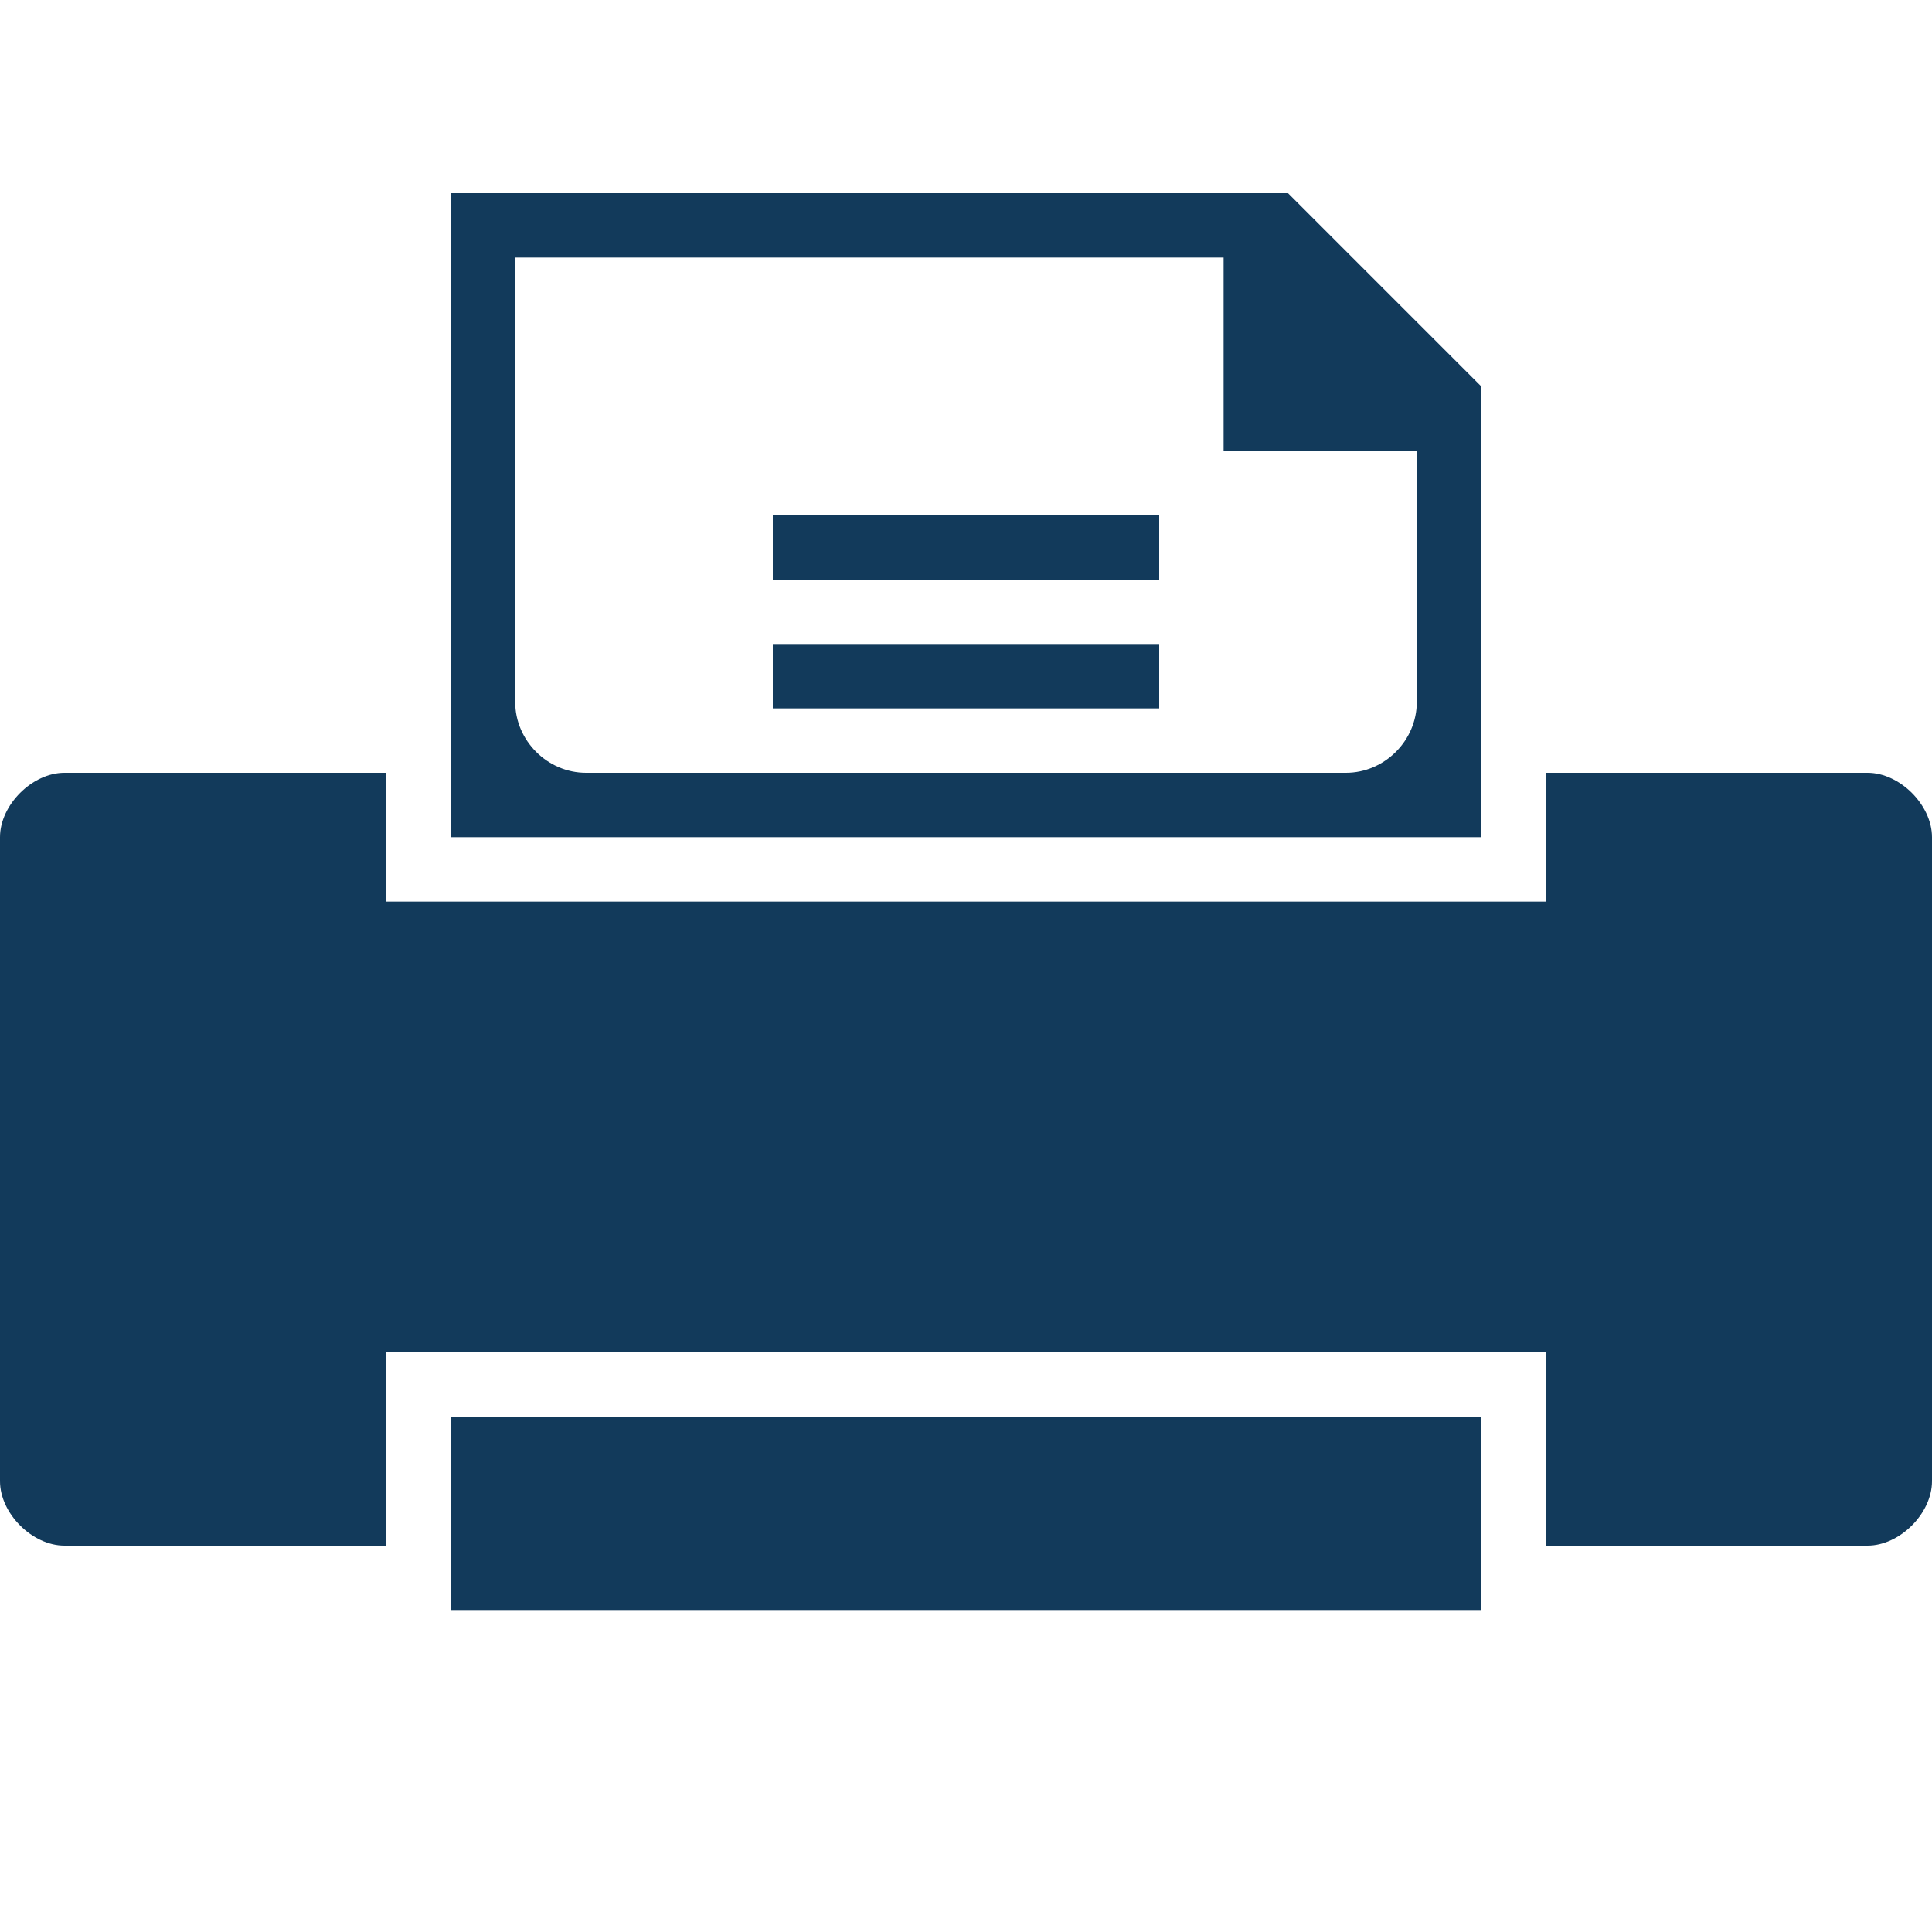
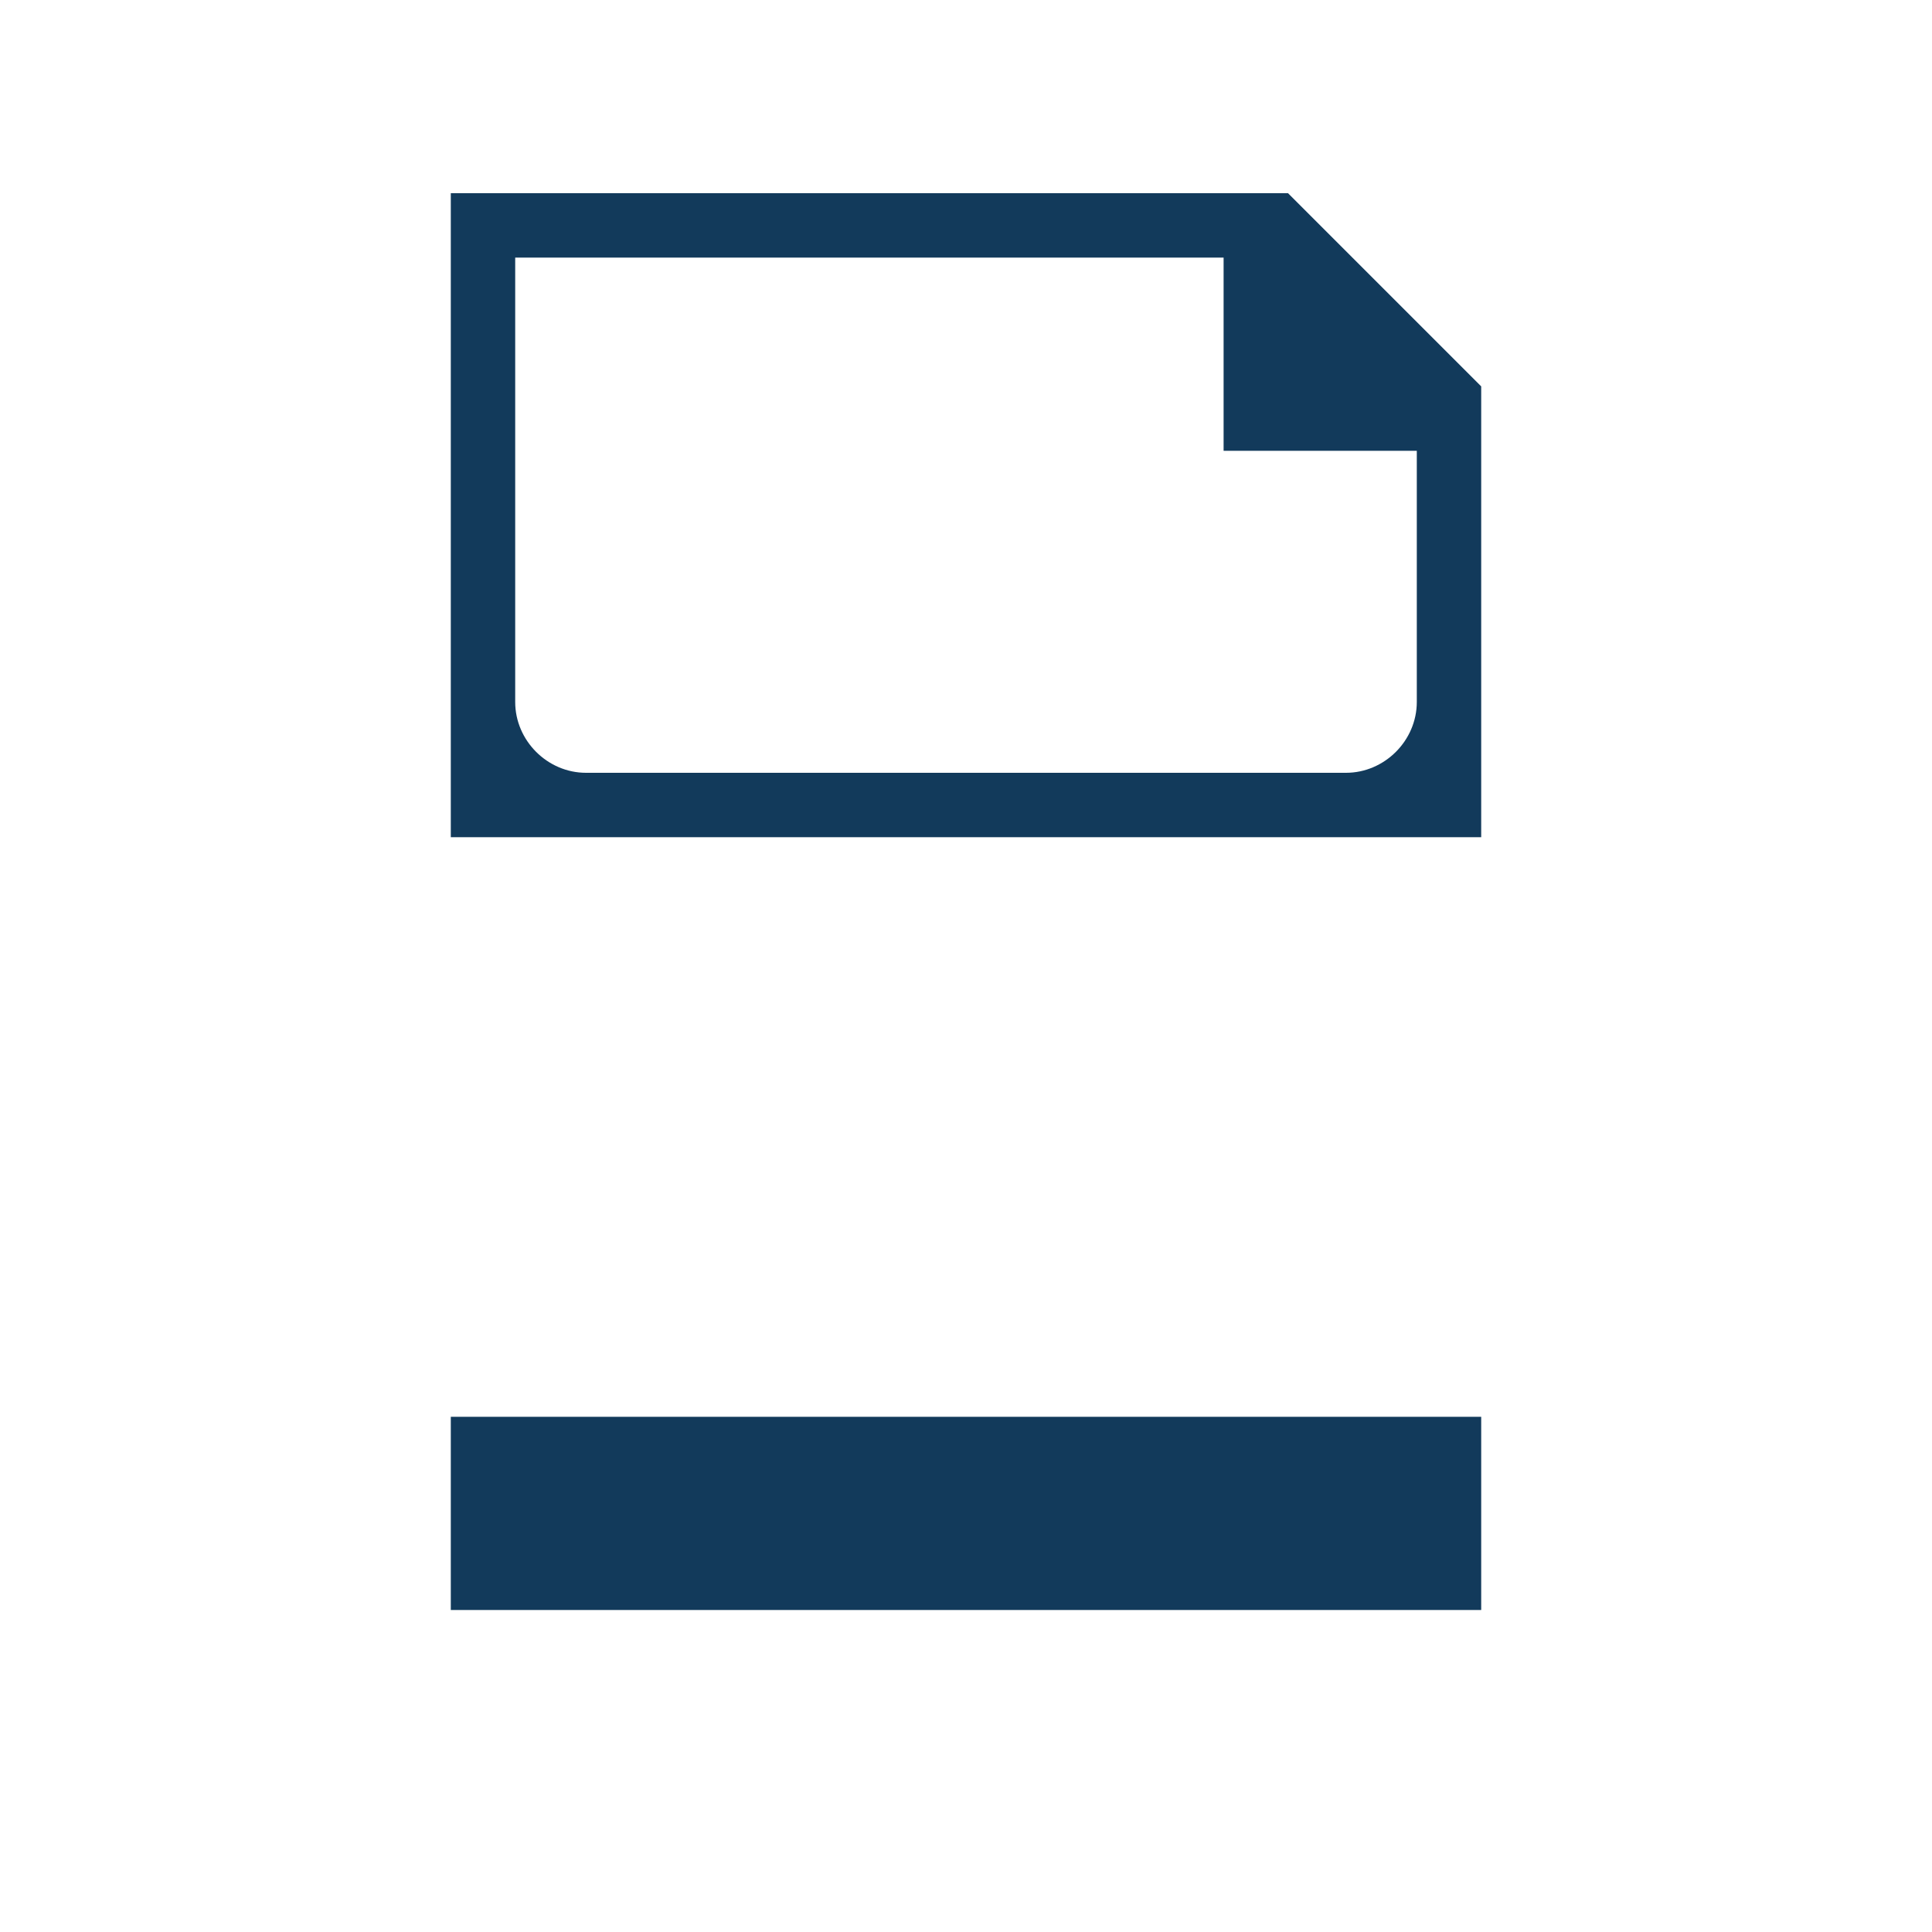
<svg xmlns="http://www.w3.org/2000/svg" id="Layer_1" viewBox="0 0 30 30">
  <style>.st0{fill:#123A5B;}</style>
-   <path class="st0" d="M12 10h6v1h-6v-1zm0-2h6v1h-6V8z" />
  <path class="st0" d="M20 3H7v10h16V6l-3-3zm2 7.9c0 .6-.5 1.1-1.1 1.1H9.1c-.6 0-1.1-.5-1.1-1.1V4h11v3h3v3.9zM7 22h16v3H7v-3z" />
-   <path class="st0" d="M29 12h-5v2H6v-2H1c-.5 0-1 .5-1 1v10c0 .5.5 1 1 1h5v-3h18v3h5c.5 0 1-.5 1-1V13c0-.5-.5-1-1-1z" />
</svg>